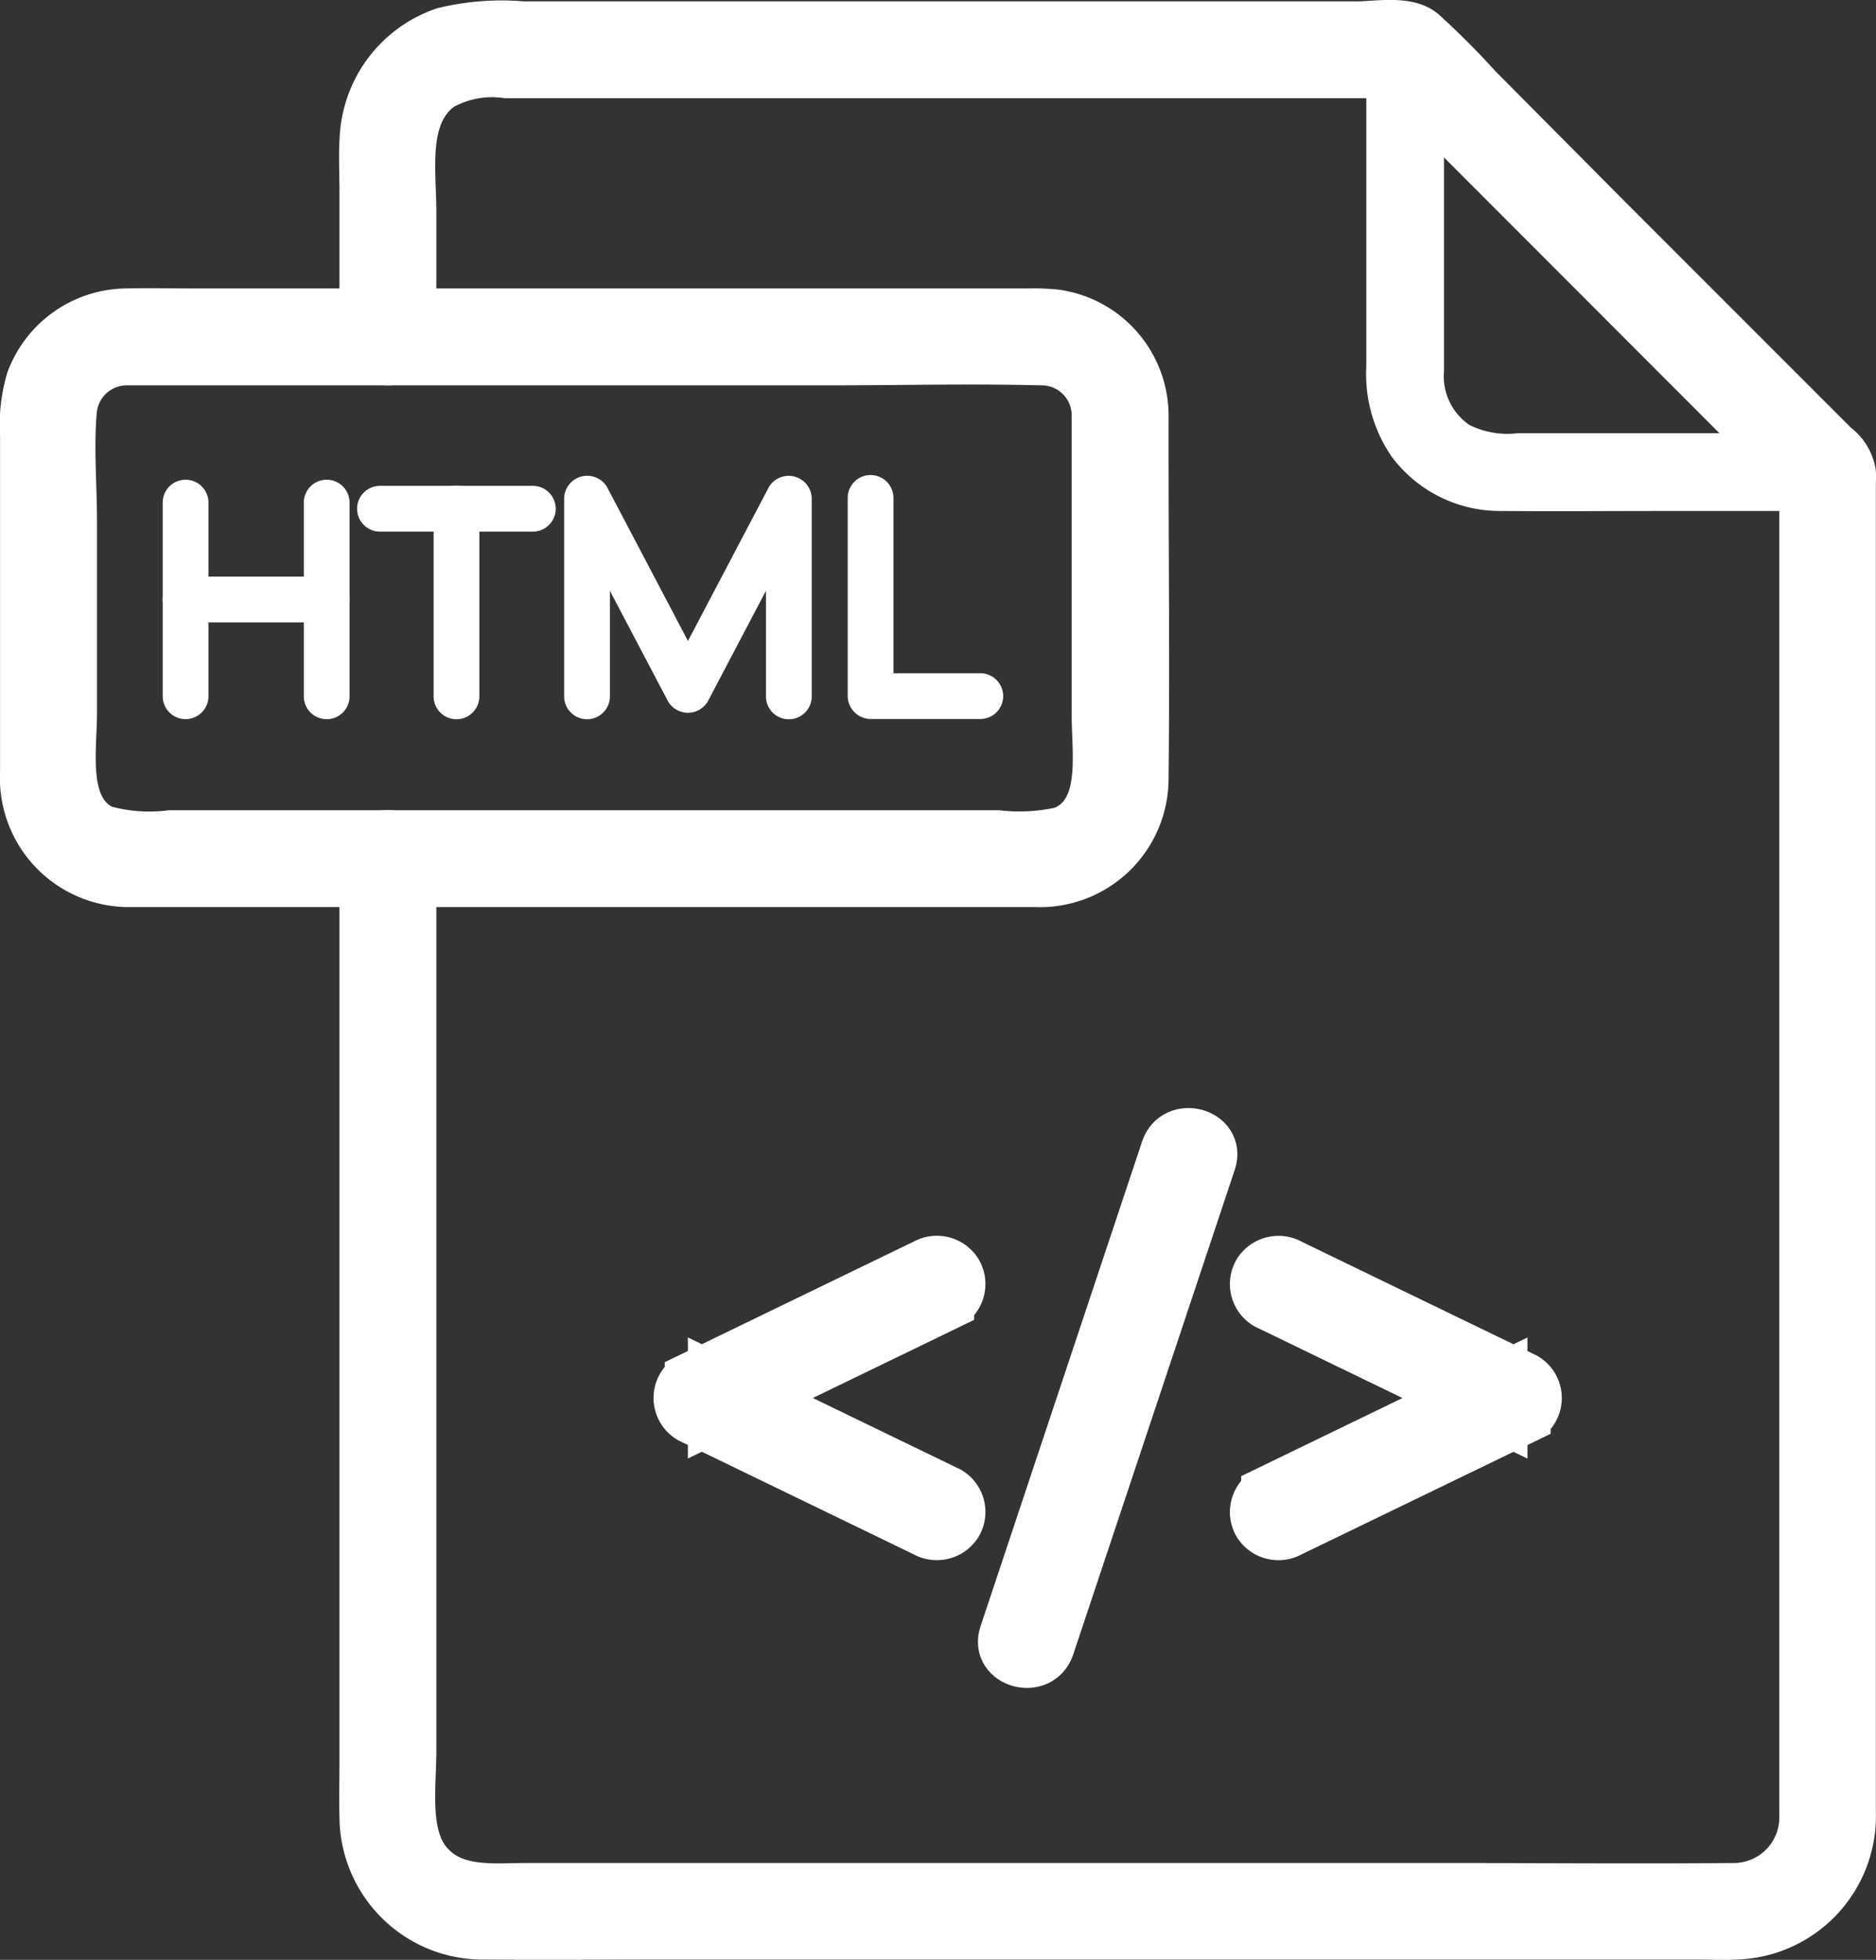
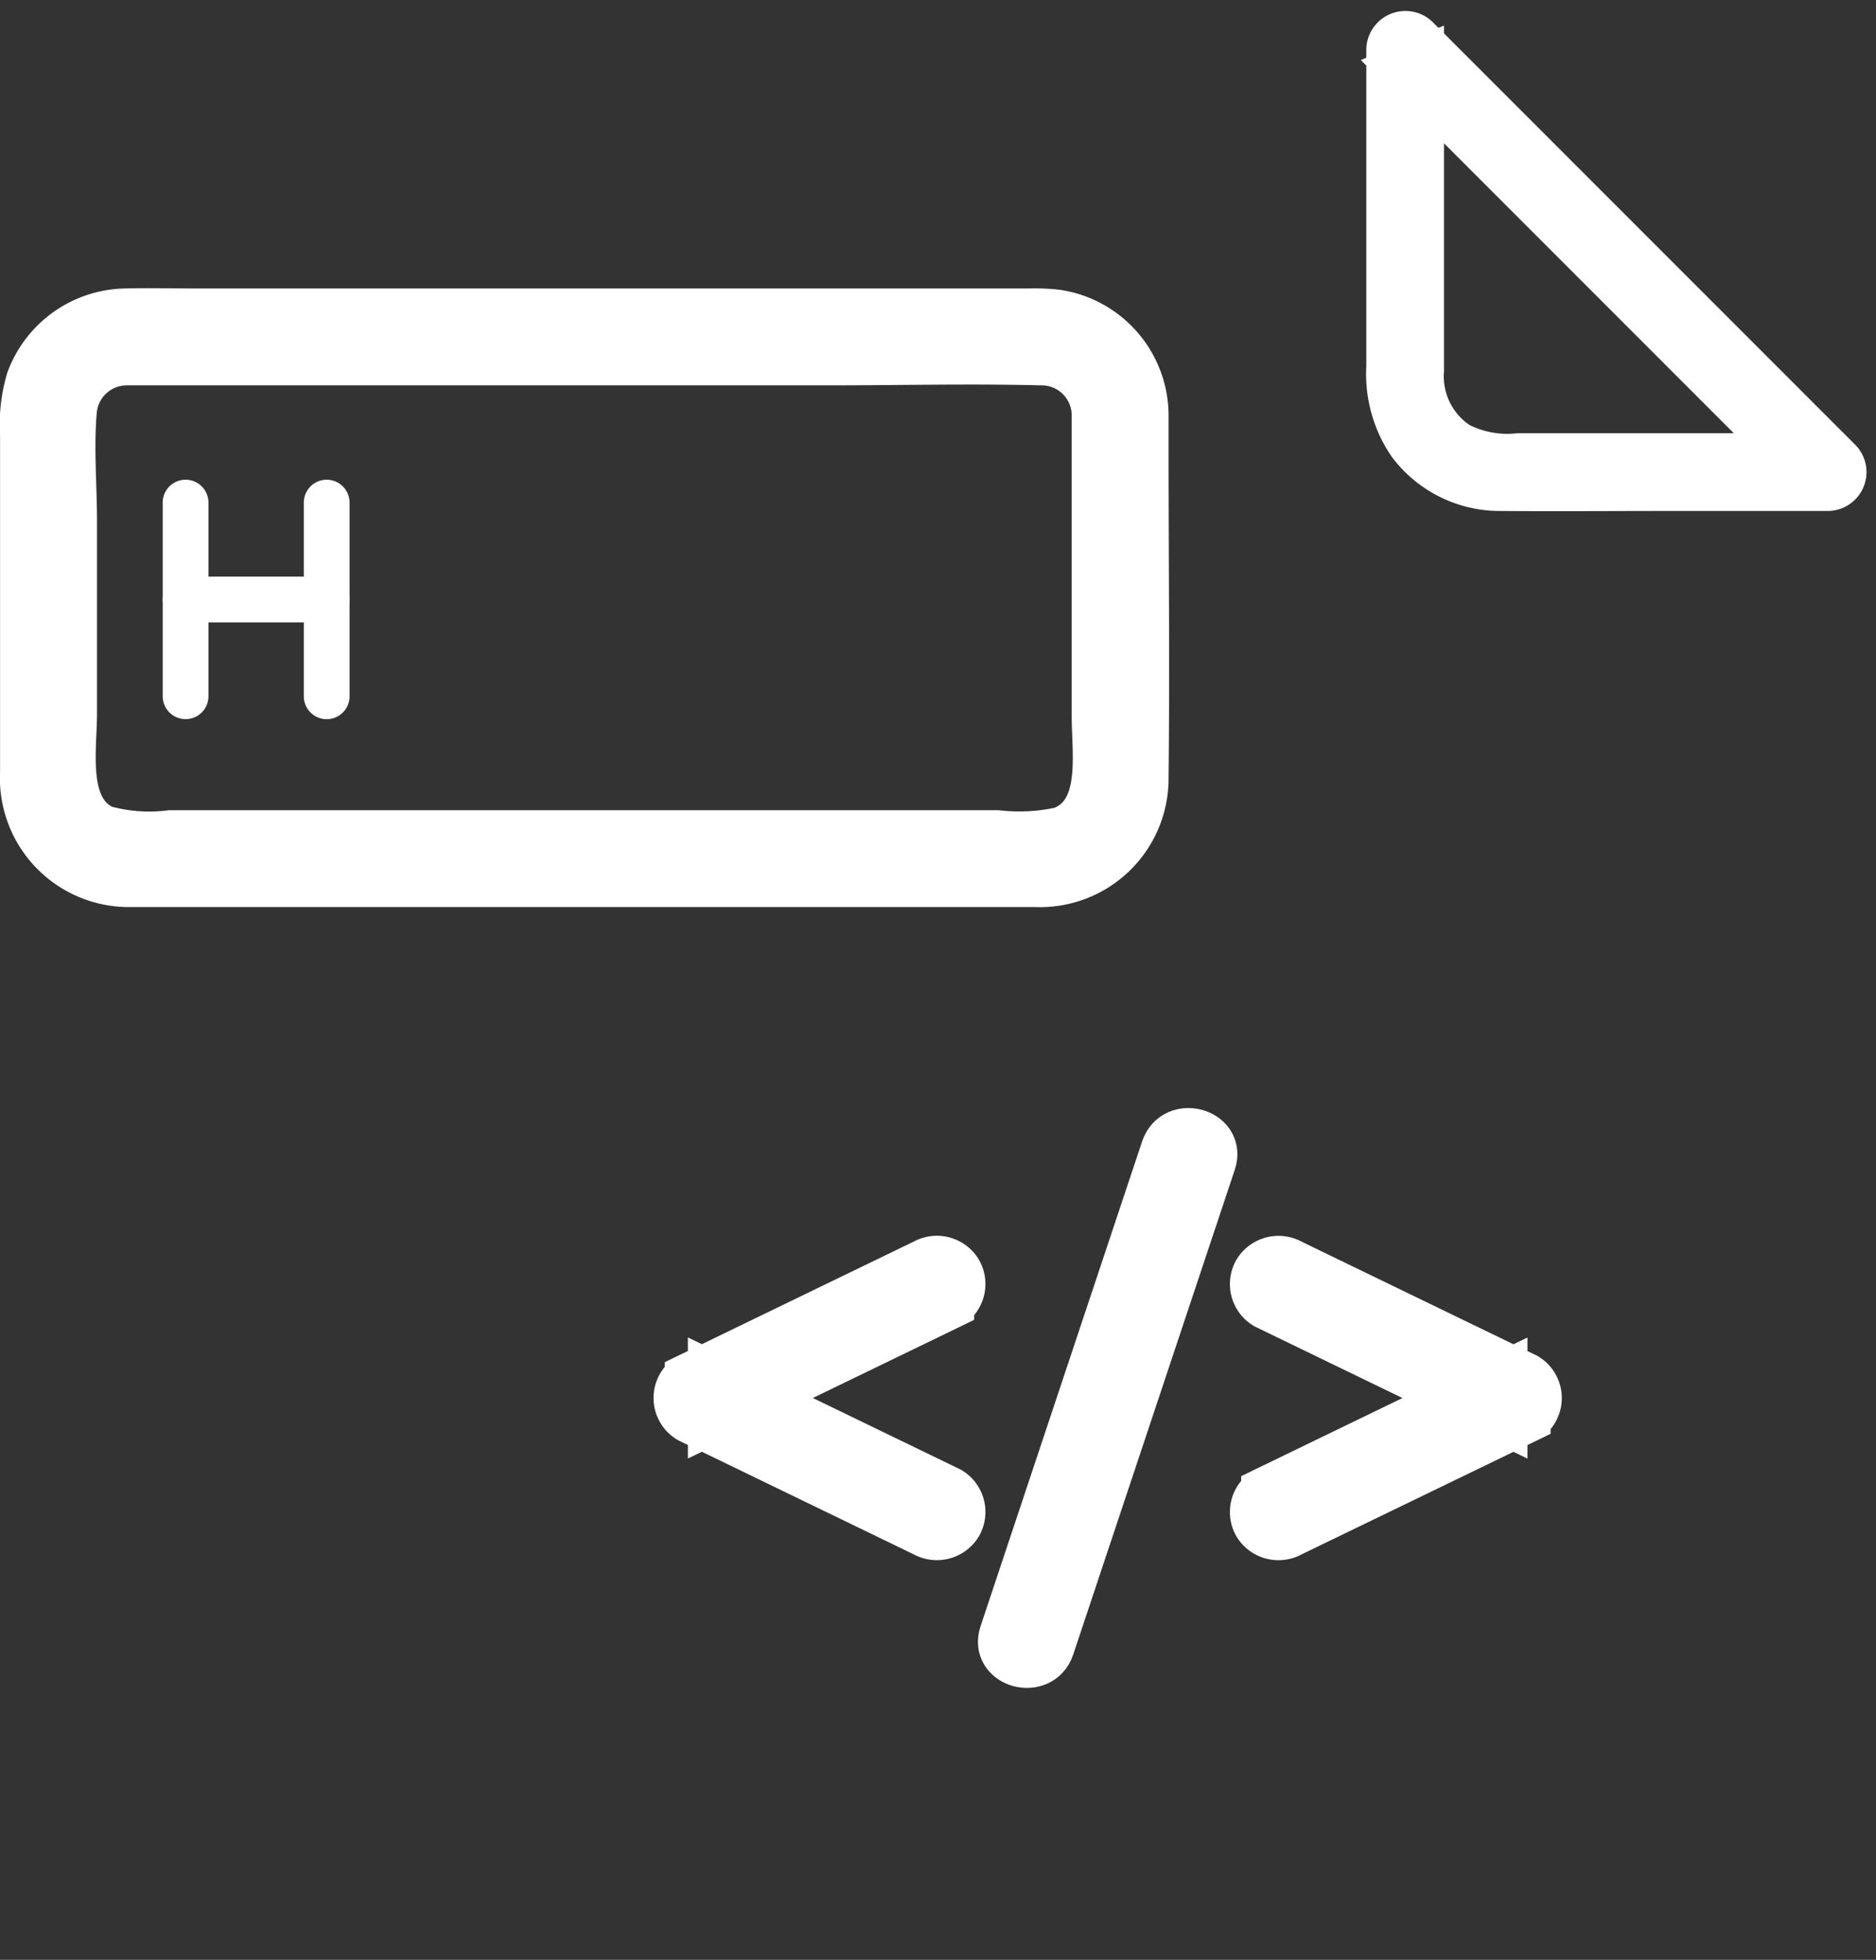
<svg xmlns="http://www.w3.org/2000/svg" width="29.356" height="30.657" viewBox="0 0 29.356 30.657">
  <rect x="0" y="0" width="29.356" height="30.657" fill="#333333" stroke="none" />
  <g id="Icon" transform="translate(-3.782 -1.021)">
    <g id="Group_102316" data-name="Group 102316" transform="translate(9.487 1.417)">
      <g id="Group_102315" data-name="Group 102315">
-         <path id="Path_157236" data-name="Path 157236" d="M26.414,14.451V28.524c0,.31-.007.621,0,.931a1.843,1.843,0,0,0,1.864,1.819c.975.008,1.951,0,2.926,0H47.236c.242,0,.489.014.73-.006a1.846,1.846,0,0,0,1.69-1.9c0-.979,0-1.959,0-2.938V8.6c0-.061.006-.126,0-.187a.638.638,0,0,0-.254-.4l-3.6-3.6L43.816,2.414a12.161,12.161,0,0,0-.871-.872c-.236-.192-.716-.1-1-.1H28.876a3.808,3.808,0,0,0-1.219.092,1.836,1.836,0,0,0-1.237,1.6c-.023.29-.006.586-.006.877V6.291a.358.358,0,0,0,.716,0V4.332c0-.655-.155-1.535.455-1.975a1.649,1.649,0,0,1,1.039-.2H42.691l-.253-.1,5.78,5.785.827.828-.1-.253V29.2c0,.088,0,.176,0,.263a1.113,1.113,0,0,1-1.135,1.1c-1.5.014-3,0-4.493,0H28.963c-.559,0-1.193.087-1.591-.405-.359-.444-.242-1.2-.242-1.739V14.45A.358.358,0,0,0,26.414,14.451Z" transform="translate(-26.407 -1.417)" fill="#fff" stroke="#fff" stroke-width="0.8" />
-       </g>
+         </g>
    </g>
    <g id="Group_102318" data-name="Group 102318" transform="translate(25.412 1.441)">
      <g id="Group_102317" data-name="Group 102317">
        <path id="Path_157237" data-name="Path 157237" d="M100.091,8.123H95.25a1.581,1.581,0,0,1-.89-.163,1.172,1.172,0,0,1-.522-1.069V1.87l-.611.253L99.01,7.906l.828.828a.358.358,0,0,0,.506-.506L94.561,2.445l-.828-.828a.362.362,0,0,0-.611.253V6.835A2.032,2.032,0,0,0,93.47,8.09a1.862,1.862,0,0,0,1.516.749c.842.007,1.685,0,2.528,0h2.577A.358.358,0,0,0,100.091,8.123Z" transform="translate(-93.122 -1.516)" fill="#fff" stroke="#fff" stroke-width="0.5" />
      </g>
    </g>
    <g id="Group_102320" data-name="Group 102320" transform="translate(4.182 5.929)">
      <g id="Group_102319" data-name="Group 102319">
        <path id="Path_157238" data-name="Path 157238" d="M20.952,21.895v4.713c0,.607.169,1.552-.552,1.823a3.069,3.069,0,0,1-1.01.054H6.448a2.677,2.677,0,0,1-1.056-.079C4.727,28.1,4.9,27.156,4.9,26.561V23.578c0-.58-.055-1.189,0-1.767a.872.872,0,0,1,.879-.772c.121,0,.242,0,.363,0H16.735c1.112,0,2.229-.028,3.341,0a.87.87,0,0,1,.876.855c.016.459.732.462.716,0a1.591,1.591,0,0,0-1.359-1.554,3.082,3.082,0,0,0-.417-.017H6.795c-.345,0-.691-.009-1.035,0a1.6,1.6,0,0,0-1.483,1.041,2.428,2.428,0,0,0-.094.857v5.269A1.618,1.618,0,0,0,5.8,29.2c.417,0,.835,0,1.252,0H18.574c.473,0,.946,0,1.419,0a1.612,1.612,0,0,0,1.675-1.616c.019-1.722,0-3.445,0-5.168v-.523a.358.358,0,0,0-.716,0Z" transform="translate(-4.182 -20.319)" fill="#fff" stroke="#fff" stroke-width="0.8" />
      </g>
    </g>
    <g id="Group_102322" data-name="Group 102322" transform="translate(23.43 20.755)">
      <g id="Group_102321" data-name="Group 102321">
        <path id="Path_157239" data-name="Path 157239" d="M85.354,86.657,88.572,85.1l.462-.224a.36.36,0,0,0,0-.618L85.816,82.7l-.462-.224a.367.367,0,0,0-.49.128.361.361,0,0,0,.128.49l3.218,1.558.462.224v-.618l-3.218,1.558-.462.224a.361.361,0,0,0-.128.49A.366.366,0,0,0,85.354,86.657Z" transform="translate(-84.818 -82.432)" fill="#fff" stroke="#fff" stroke-width="0.8" />
      </g>
    </g>
    <g id="Group_102324" data-name="Group 102324" transform="translate(14.409 20.754)">
      <g id="Group_102323" data-name="Group 102323">
        <path id="Path_157240" data-name="Path 157240" d="M51.241,86.036l-3.218-1.558-.462-.224v.618l3.218-1.558.462-.224a.361.361,0,0,0,.128-.49.366.366,0,0,0-.49-.128l-3.218,1.558-.462.224a.36.36,0,0,0,0,.618l3.218,1.558.462.224a.367.367,0,0,0,.49-.128.361.361,0,0,0-.128-.49Z" transform="translate(-47.024 -82.428)" fill="#fff" stroke="#fff" stroke-width="0.8" />
      </g>
    </g>
    <g id="Group_102326" data-name="Group 102326" transform="translate(19.485 18.754)">
      <g id="Group_102325" data-name="Group 102325">
        <path id="Path_157241" data-name="Path 157241" d="M70.841,74.293l-2.215,6.644-.314.942c-.146.438.545.626.691.19l2.215-6.644.314-.942C71.677,74.045,70.986,73.858,70.841,74.293Z" transform="translate(-68.292 -74.046)" fill="#fff" stroke="#fff" stroke-width="0.8" />
      </g>
    </g>
    <g id="Group_102875" data-name="Group 102875">
      <g id="Group_102328" data-name="Group 102328" transform="translate(8.536 8.539)">
        <g id="Group_102327" data-name="Group 102327" transform="translate(0)">
          <path id="Path_157242" data-name="Path 157242" d="M23.136,34.631V31.6a.358.358,0,0,0-.716,0v3.029A.358.358,0,0,0,23.136,34.631Z" transform="translate(-22.42 -31.256)" fill="#fff" />
        </g>
      </g>
      <g id="Group_102330" data-name="Group 102330" transform="translate(6.328 8.539)">
        <g id="Group_102329" data-name="Group 102329">
          <path id="Path_157243" data-name="Path 157243" d="M13.17,31.6v3.029a.358.358,0,0,0,.716,0V31.6A.358.358,0,0,0,13.17,31.6Z" transform="translate(-13.17 -31.256)" fill="#fff" />
        </g>
      </g>
      <g id="Group_102332" data-name="Group 102332" transform="translate(6.327 10.041)">
        <g id="Group_102331" data-name="Group 102331">
          <path id="Path_157244" data-name="Path 157244" d="M13.527,38.266h2.208a.358.358,0,1,0,0-.716H13.527a.358.358,0,1,0,0,.716Z" transform="translate(-13.169 -37.55)" fill="#fff" />
        </g>
      </g>
      <g id="Group_102334" data-name="Group 102334" transform="translate(10.567 8.629)">
        <g id="Group_102333" data-name="Group 102333">
-           <path id="Path_157245" data-name="Path 157245" d="M31.645,34.916V31.977a.358.358,0,0,0-.716,0v2.939A.358.358,0,0,0,31.645,34.916Z" transform="translate(-30.929 -31.631)" fill="#fff" />
-         </g>
+           </g>
      </g>
      <g id="Group_102336" data-name="Group 102336" transform="translate(9.37 8.617)">
        <g id="Group_102335" data-name="Group 102335" transform="translate(0)">
-           <path id="Path_157246" data-name="Path 157246" d="M26.275,32.3h2.392a.358.358,0,1,0,0-.716H26.275a.358.358,0,1,0,0,.716Z" transform="translate(-25.917 -31.58)" fill="#fff" />
-         </g>
+           </g>
      </g>
      <g id="Group_102338" data-name="Group 102338" transform="translate(12.612 8.455)">
        <g id="Group_102337" data-name="Group 102337" transform="translate(0)">
-           <path id="Path_157247" data-name="Path 157247" d="M43.371,34.36v-3.1a.361.361,0,0,0-.667-.181L41.325,33.7l-.2.379h.618l-1.379-2.622-.2-.379a.361.361,0,0,0-.667.181v3.1a.358.358,0,0,0,.716,0v-3.1l-.667.181,1.379,2.622.2.379a.361.361,0,0,0,.618,0l1.379-2.622.2-.379-.667-.181v3.1A.358.358,0,0,0,43.371,34.36Z" transform="translate(-39.499 -30.9)" fill="#fff" />
-         </g>
+           </g>
      </g>
      <g id="Group_102340" data-name="Group 102340" transform="translate(17.047 8.464)">
        <g id="Group_102339" data-name="Group 102339">
-           <path id="Path_157248" data-name="Path 157248" d="M58.077,31.286v3.1a.363.363,0,0,0,.358.358h1.717a.358.358,0,0,0,0-.716H58.435l.358.358v-3.1a.358.358,0,0,0-.716,0Z" transform="translate(-58.077 -30.94)" fill="#fff" />
-         </g>
+           </g>
      </g>
    </g>
  </g>
</svg>